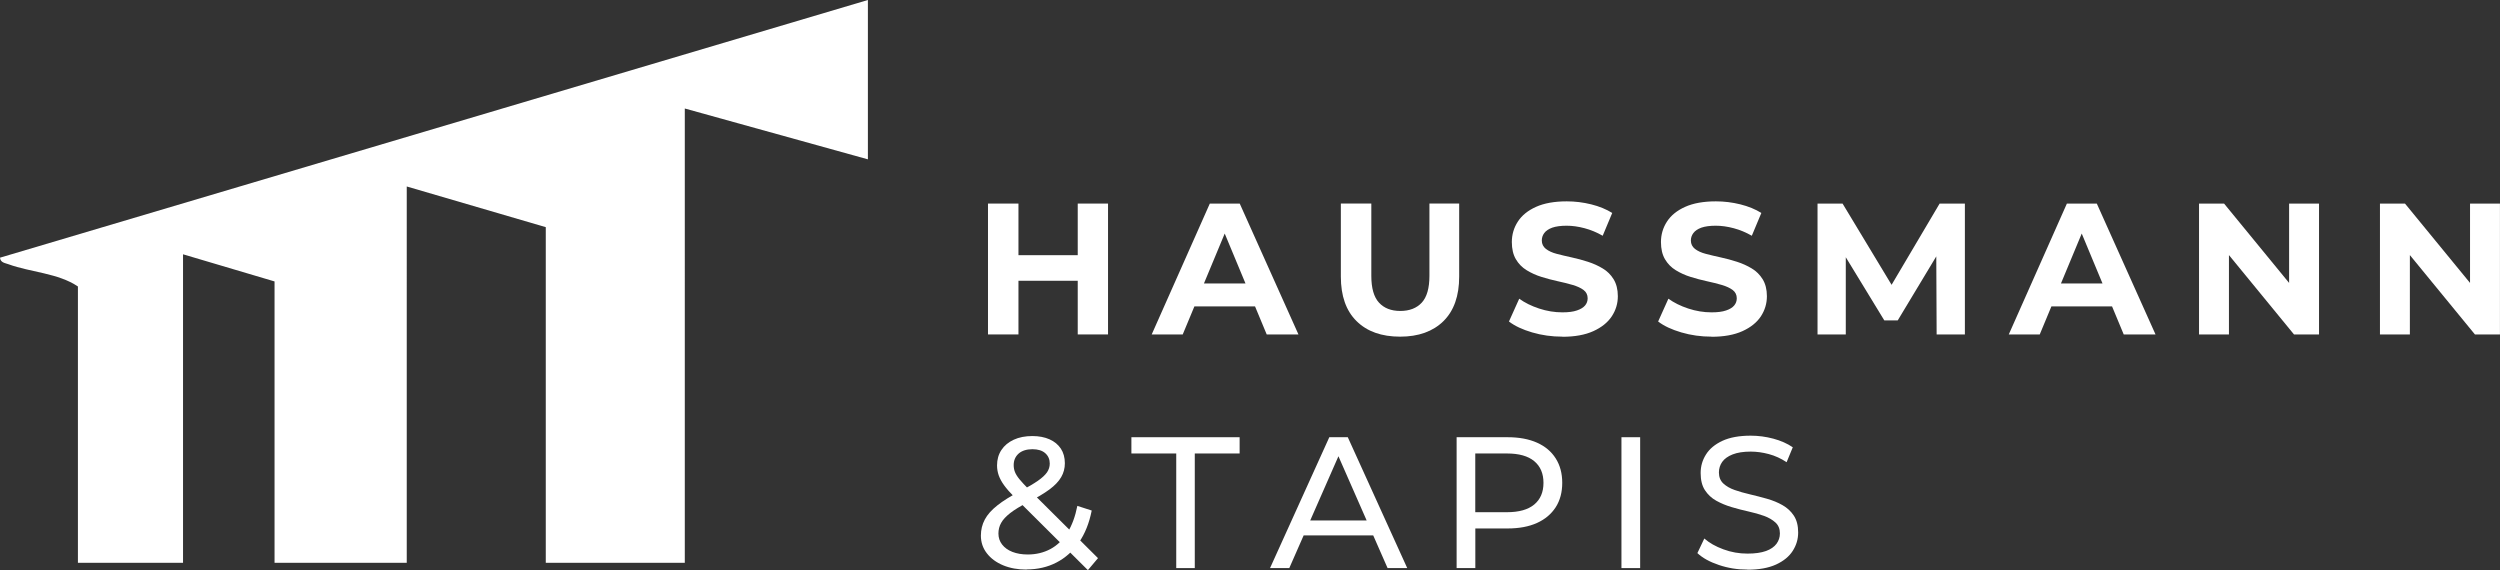
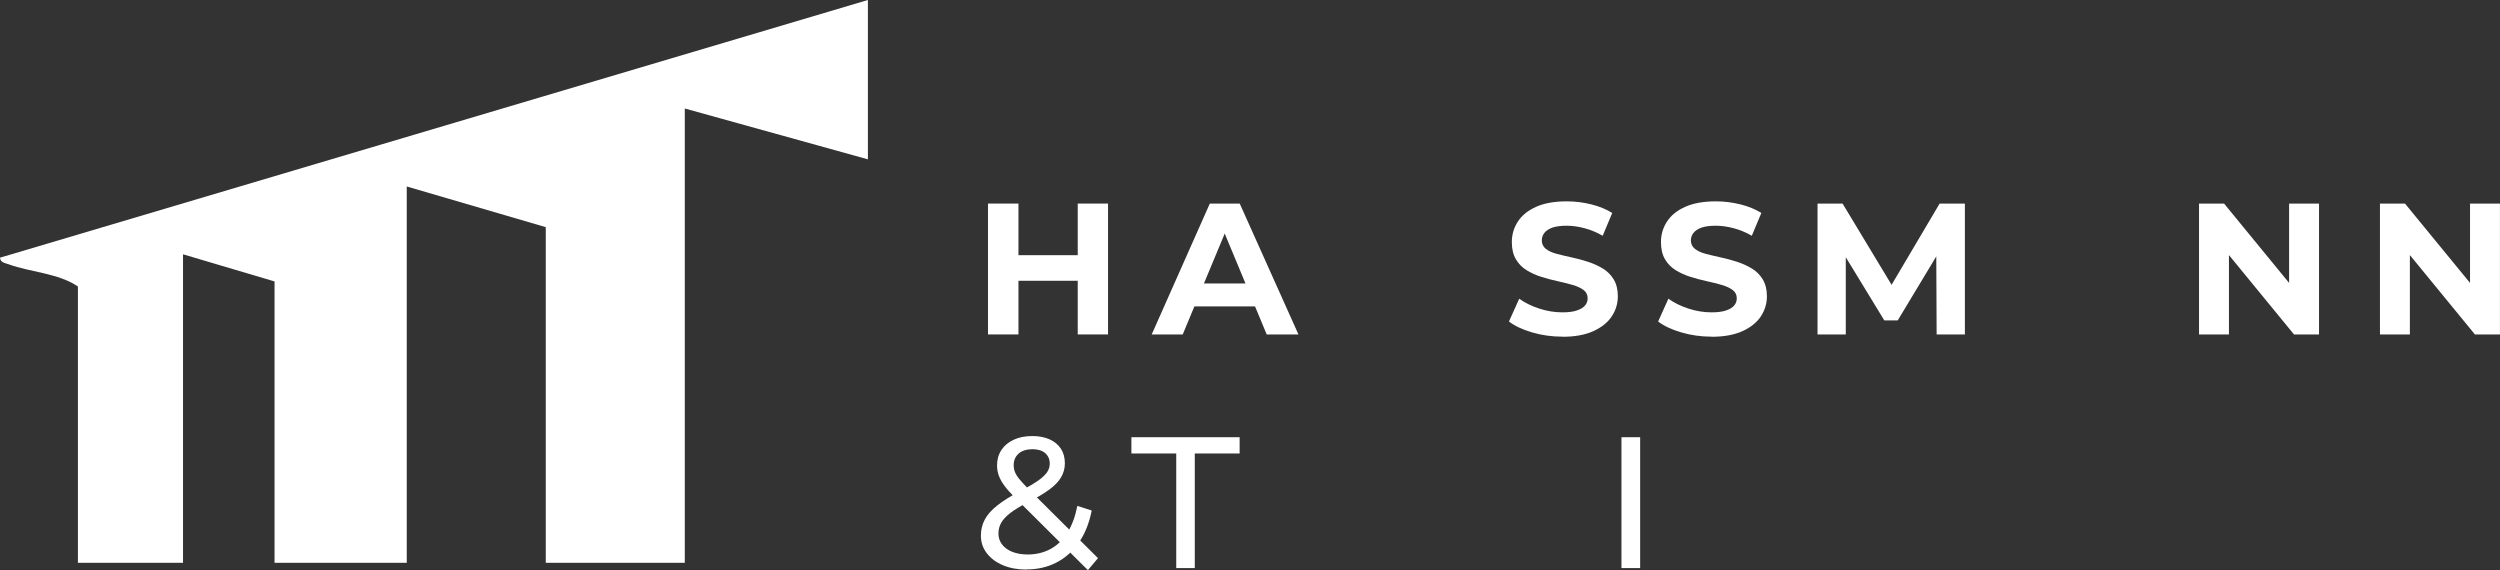
<svg xmlns="http://www.w3.org/2000/svg" id="Calque_1" data-name="Calque 1" viewBox="0 0 450.46 102.73">
  <rect x="0" y="0" width="450.46" height="102.73" fill="#333333" stroke="none" />
  <defs>
    <style>
      .cls-1 {
        fill: #fff;
      }
    </style>
  </defs>
  <g>
    <path class="cls-1" d="M183.51,60.26h-5.49v-23.58h5.49v23.58ZM194.59,50.59h-11.52v-4.61h11.52v4.61ZM194.19,36.68h5.46v23.58h-5.46v-23.58Z" />
    <path class="cls-1" d="M207.52,60.26l10.47-23.58h5.39l10.58,23.58h-5.72l-8.66-20.81h2.19l-8.66,20.81h-5.59ZM212.81,55.21l1.38-4.14h12.19l1.42,4.14h-14.99Z" />
-     <path class="cls-1" d="M252.28,60.66c-3.35,0-5.96-.93-7.85-2.8-1.89-1.86-2.83-4.54-2.83-8.02v-13.17h5.49v13.03c0,2.22.46,3.83,1.38,4.83.92,1,2.2,1.5,3.84,1.5s2.95-.5,3.87-1.5c.92-1,1.38-2.61,1.38-4.83v-13.03h5.36v13.17c0,3.48-.94,6.15-2.83,8.02-1.89,1.86-4.49,2.8-7.81,2.8Z" />
    <path class="cls-1" d="M281.52,60.66c-1.89,0-3.7-.25-5.44-.76s-3.14-1.16-4.19-1.97l1.85-4.11c.99.72,2.18,1.31,3.57,1.77,1.39.46,2.79.69,4.21.69,1.08,0,1.95-.11,2.61-.34.66-.22,1.15-.52,1.47-.89.31-.37.47-.8.47-1.3,0-.63-.25-1.13-.74-1.5-.49-.37-1.15-.67-1.97-.91-.82-.24-1.71-.46-2.68-.67-.97-.21-1.94-.47-2.91-.77-.98-.3-1.87-.71-2.69-1.21-.82-.5-1.47-1.17-1.95-1.99-.48-.82-.72-1.85-.72-3.08,0-1.35.36-2.58,1.08-3.69.72-1.11,1.81-2,3.28-2.66,1.47-.66,3.32-.99,5.54-.99,1.48,0,2.95.18,4.4.54,1.45.36,2.71.88,3.79,1.55l-1.72,4.11c-1.06-.61-2.14-1.06-3.27-1.36-1.12-.3-2.2-.45-3.23-.45s-1.94.12-2.59.35c-.65.24-1.13.56-1.43.96-.3.4-.45.85-.45,1.35,0,.63.25,1.13.74,1.52.49.38,1.14.68,1.95.89.81.21,1.71.43,2.69.64.99.21,1.97.48,2.93.79.97.31,1.85.71,2.66,1.2.81.48,1.47,1.13,1.97,1.95.5.82.76,1.84.76,3.05,0,1.33-.37,2.54-1.1,3.64-.73,1.1-1.84,1.99-3.32,2.66-1.48.67-3.33,1.01-5.56,1.01Z" />
    <path class="cls-1" d="M308.4,60.66c-1.89,0-3.7-.25-5.44-.76s-3.14-1.16-4.19-1.97l1.85-4.11c.99.72,2.18,1.31,3.57,1.77,1.39.46,2.79.69,4.21.69,1.08,0,1.95-.11,2.61-.34.66-.22,1.15-.52,1.46-.89.31-.37.47-.8.47-1.3,0-.63-.25-1.13-.74-1.5-.5-.37-1.15-.67-1.97-.91-.82-.24-1.71-.46-2.68-.67-.97-.21-1.94-.47-2.91-.77-.98-.3-1.87-.71-2.69-1.21-.82-.5-1.47-1.17-1.95-1.99-.48-.82-.72-1.85-.72-3.08,0-1.35.36-2.58,1.08-3.69.72-1.11,1.81-2,3.28-2.66s3.32-.99,5.54-.99c1.48,0,2.95.18,4.4.54,1.45.36,2.71.88,3.79,1.55l-1.72,4.11c-1.06-.61-2.14-1.06-3.27-1.36-1.12-.3-2.2-.45-3.23-.45s-1.94.12-2.59.35c-.65.24-1.13.56-1.43.96-.3.4-.46.85-.46,1.35,0,.63.25,1.13.74,1.52.49.38,1.14.68,1.95.89s1.71.43,2.69.64c.99.21,1.96.48,2.93.79.97.31,1.85.71,2.66,1.2.81.48,1.46,1.13,1.97,1.95.5.82.76,1.84.76,3.05,0,1.33-.37,2.54-1.09,3.64-.73,1.1-1.84,1.99-3.32,2.66-1.48.67-3.34,1.01-5.56,1.01Z" />
    <path class="cls-1" d="M327.49,60.26v-23.58h4.51l10.04,16.64h-2.39l9.84-16.64h4.55v23.58h-5.09l-.07-15.73h1.01l-7.95,13.2h-2.42l-8.05-13.2h1.11v15.73h-5.09Z" />
-     <path class="cls-1" d="M361.95,60.26l10.47-23.58h5.39l10.58,23.58h-5.73l-8.66-20.81h2.19l-8.66,20.81h-5.59ZM367.23,55.21l1.38-4.14h12.19l1.41,4.14h-14.99Z" />
    <path class="cls-1" d="M396.23,60.26v-23.58h4.51l13.91,16.97h-2.19v-16.97h5.39v23.58h-4.51l-13.91-16.97h2.19v16.97h-5.39Z" />
    <path class="cls-1" d="M428.83,60.26v-23.58h4.51l13.91,16.97h-2.19v-16.97h5.39v23.58h-4.51l-13.91-16.97h2.19v16.97h-5.39Z" />
    <path class="cls-1" d="M184.99,102.63c-1.59,0-3.01-.26-4.24-.77-1.24-.52-2.21-1.23-2.93-2.16-.72-.92-1.08-1.99-1.08-3.2,0-1.05.24-2.02.71-2.9s1.22-1.72,2.26-2.54c1.03-.82,2.39-1.67,4.08-2.54,1.37-.72,2.44-1.35,3.22-1.89.77-.54,1.32-1.05,1.65-1.53.32-.48.49-1,.49-1.57,0-.76-.27-1.39-.81-1.87-.54-.48-1.31-.72-2.32-.72s-1.88.26-2.48.79c-.59.53-.89,1.22-.89,2.07,0,.43.07.84.22,1.23.15.39.42.83.81,1.31.39.48.96,1.09,1.7,1.84l12.46,12.39-1.82,2.16-13.24-13.17c-.79-.79-1.4-1.49-1.85-2.11-.45-.62-.77-1.22-.98-1.8-.2-.58-.3-1.18-.3-1.79,0-1.05.26-1.98.79-2.78.53-.8,1.27-1.41,2.22-1.85.95-.44,2.07-.66,3.35-.66,1.19,0,2.22.2,3.1.59.88.39,1.55.95,2.04,1.68.48.73.72,1.61.72,2.64,0,.9-.22,1.73-.66,2.49-.44.76-1.14,1.5-2.11,2.22s-2.27,1.49-3.91,2.32c-1.35.7-2.4,1.34-3.17,1.94-.76.6-1.31,1.18-1.63,1.77-.33.58-.49,1.22-.49,1.92,0,.74.22,1.4.66,1.97.44.57,1.06,1.02,1.85,1.33.8.31,1.72.47,2.78.47,1.5,0,2.86-.33,4.08-.98,1.21-.65,2.23-1.63,3.05-2.93.82-1.3,1.42-2.92,1.8-4.85l2.59.84c-.45,2.27-1.22,4.19-2.31,5.76-1.09,1.57-2.43,2.77-4.03,3.6-1.59.83-3.39,1.25-5.39,1.25Z" />
    <path class="cls-1" d="M211.94,102.36v-20.65h-8.08v-2.93h19.5v2.93h-8.08v20.65h-3.34Z" />
-     <path class="cls-1" d="M228.84,102.36l10.68-23.58h3.33l10.71,23.58h-3.54l-9.53-21.69h1.35l-9.53,21.69h-3.47ZM233.39,96.47l.91-2.69h13.27l.98,2.69h-15.16Z" />
-     <path class="cls-1" d="M262.46,102.36v-23.58h9.19c2.07,0,3.83.33,5.29.98,1.46.65,2.58,1.59,3.37,2.83.79,1.24,1.18,2.71,1.18,4.41s-.39,3.17-1.18,4.4c-.79,1.22-1.91,2.17-3.37,2.83-1.46.66-3.22.99-5.29.99h-7.34l1.52-1.58v8.72h-3.37ZM265.82,93.97l-1.52-1.68h7.24c2.16,0,3.79-.46,4.9-1.38,1.11-.92,1.67-2.22,1.67-3.91s-.56-2.99-1.67-3.91c-1.11-.92-2.74-1.38-4.9-1.38h-7.24l1.52-1.68v13.94Z" />
    <path class="cls-1" d="M292.16,102.36v-23.58h3.37v23.58h-3.37Z" />
-     <path class="cls-1" d="M314.86,102.63c-1.8,0-3.51-.27-5.15-.83-1.64-.55-2.93-1.26-3.87-2.14l1.25-2.63c.9.79,2.04,1.44,3.44,1.95,1.39.52,2.84.77,4.34.77,1.37,0,2.48-.16,3.34-.47.85-.31,1.48-.75,1.89-1.3.4-.55.61-1.17.61-1.87,0-.81-.26-1.46-.79-1.95-.53-.49-1.21-.89-2.05-1.2-.84-.3-1.77-.57-2.78-.79-1.01-.22-2.03-.49-3.05-.79-1.02-.3-1.95-.69-2.8-1.16s-1.52-1.11-2.04-1.9c-.52-.8-.77-1.82-.77-3.08s.32-2.33.96-3.35c.64-1.02,1.63-1.84,2.96-2.46,1.34-.62,3.04-.93,5.1-.93,1.37,0,2.73.18,4.08.54,1.35.36,2.51.88,3.5,1.55l-1.11,2.69c-1.01-.67-2.08-1.16-3.2-1.46-1.12-.3-2.21-.45-3.27-.45-1.32,0-2.41.17-3.27.51-.85.34-1.48.79-1.87,1.35-.39.56-.59,1.19-.59,1.89,0,.83.26,1.49.79,1.99.53.49,1.21.89,2.05,1.18.84.29,1.77.56,2.78.79,1.01.24,2.03.5,3.05.79,1.02.29,1.95.67,2.79,1.15s1.52,1.1,2.04,1.89c.52.79.78,1.8.78,3.03s-.33,2.3-.98,3.32c-.65,1.02-1.66,1.84-3.01,2.46-1.36.62-3.07.93-5.14.93Z" />
  </g>
  <g id="E7nhRJ">
    <path class="cls-1" d="M0,46.43c.09.91.9.95,1.55,1.19,3.92,1.43,8.96,1.6,12.49,4v49.79s18.94,0,18.94,0v-55.59s16.49,4.89,16.49,4.89v50.7s23.82,0,23.82,0V33.6s25.05,7.33,25.05,7.33v60.48s25.05,0,25.05,0V19.55s32.99,9.16,32.99,9.16V0S0,46.43,0,46.43Z" />
  </g>
</svg>